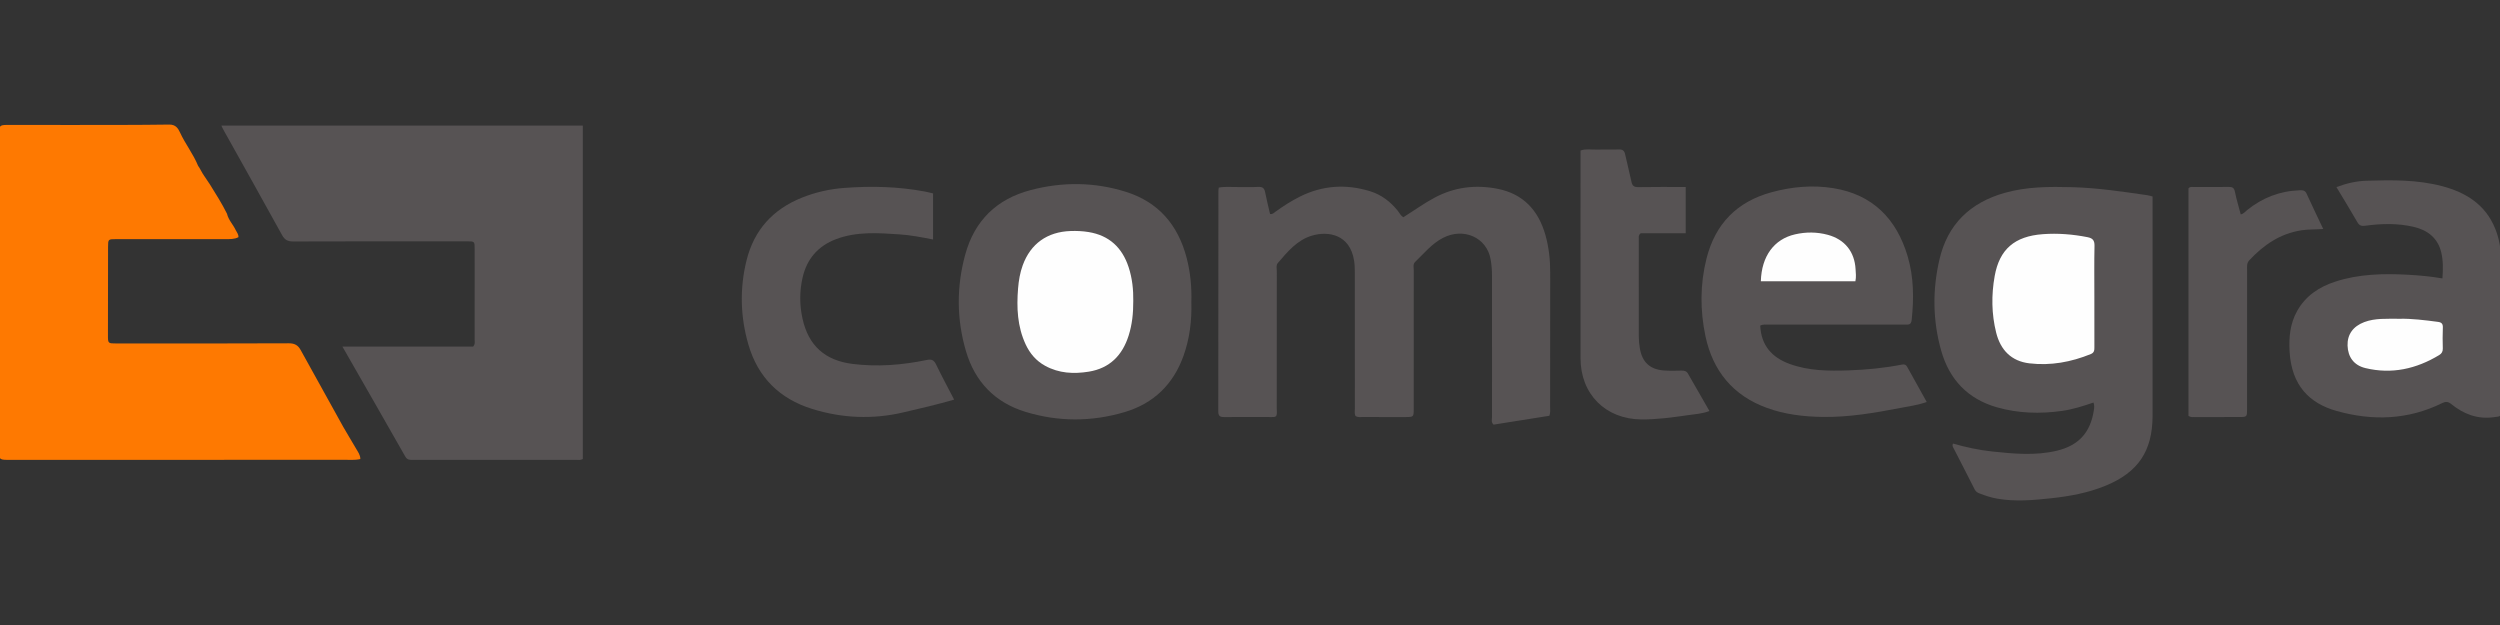
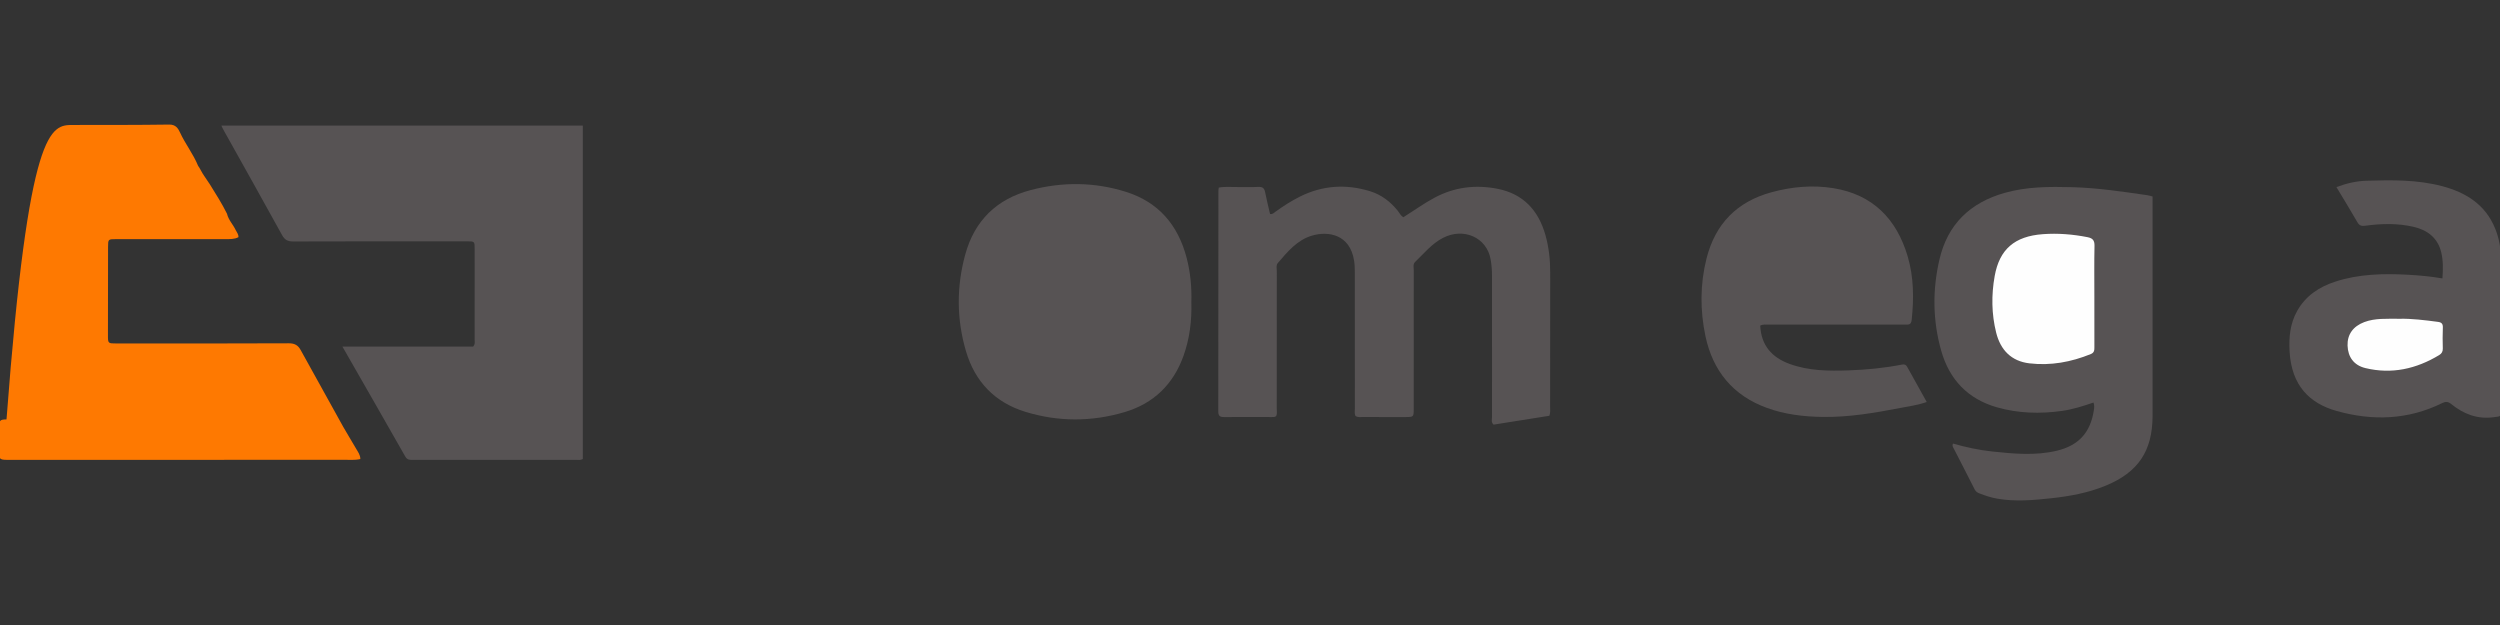
<svg xmlns="http://www.w3.org/2000/svg" version="1.1" id="Warstwa_1" x="0px" y="0px" viewBox="0 0 180 45" style="enable-background:new 0 0 180 45;" xml:space="preserve">
  <rect x="0" y="0" width="180" height="45" fill="#333333" stroke="none" />
  <style type="text/css">
	.st0{fill:#575354;}
	.st1{fill:#FE7901;}
	.st2{fill:#FEFEFE;}
</style>
  <g>
    <path class="st0" d="M41.961,9.045c0,8.024,0,16.021,0,24.006c-0.173,0.093-0.332,0.06-0.484,0.06   c-3.907,0.002-7.814,0-11.721,0.001c-0.225,0-0.427,0.021-0.573-0.236c-1.488-2.619-2.988-5.231-4.528-7.92c3.2,0,6.326,0,9.409,0   c0.164-0.189,0.11-0.352,0.11-0.5c0.004-2.171,0.003-4.341,0.002-6.512c0-0.569-0.001-0.57-0.562-0.569   c-4.167,0-8.335-0.006-12.502,0.01c-0.395,0.001-0.612-0.111-0.806-0.464c-1.404-2.552-2.832-5.09-4.252-7.633   c-0.033-0.059-0.058-0.122-0.114-0.243C24.624,9.045,33.268,9.045,41.961,9.045z" />
-     <path class="st1" d="M16.344,15.39c0.105,0.45,0.441,0.778,0.631,1.184c0.072,0.154,0.201,0.282,0.193,0.502   c-0.288,0.156-0.614,0.14-0.935,0.14c-2.622,0.001-5.244,0-7.866,0.001c-0.58,0-0.586,0.003-0.587,0.567   c-0.005,2.118-0.007,4.237-0.008,6.355c0,0.588,0.004,0.59,0.621,0.59c4.133,0.001,8.265,0.008,12.398-0.012   c0.426-0.002,0.667,0.141,0.858,0.487c1.015,1.843,2.034,3.684,3.059,5.521c0.302,0.541,0.639,1.063,0.945,1.602   c0.125,0.219,0.292,0.43,0.292,0.725c-0.416,0.093-0.816,0.051-1.208,0.051C16.664,33.113,8.59,33.11,0.516,33.11   c-0.53,0-0.627-0.083-0.568-0.599c0.044-0.383,0.02-0.763,0.02-1.144c0.002-7.067,0.002-14.134,0.001-21.202   c0-0.208-0.028-0.415-0.032-0.623c-0.01-0.464,0.069-0.546,0.533-0.546C2.067,8.995,3.665,9,5.262,8.998   c2.309-0.003,4.618,0.005,6.927-0.029c0.461-0.007,0.638,0.277,0.773,0.571c0.381,0.829,0.956,1.55,1.3,2.396   c0.165,0.228,0.269,0.492,0.434,0.719c0.139,0.208,0.279,0.415,0.418,0.623C15.542,13.972,15.983,14.658,16.344,15.39z" />
+     <path class="st1" d="M16.344,15.39c0.105,0.45,0.441,0.778,0.631,1.184c0.072,0.154,0.201,0.282,0.193,0.502   c-0.288,0.156-0.614,0.14-0.935,0.14c-2.622,0.001-5.244,0-7.866,0.001c-0.58,0-0.586,0.003-0.587,0.567   c-0.005,2.118-0.007,4.237-0.008,6.355c0,0.588,0.004,0.59,0.621,0.59c4.133,0.001,8.265,0.008,12.398-0.012   c0.426-0.002,0.667,0.141,0.858,0.487c1.015,1.843,2.034,3.684,3.059,5.521c0.302,0.541,0.639,1.063,0.945,1.602   c0.125,0.219,0.292,0.43,0.292,0.725c-0.416,0.093-0.816,0.051-1.208,0.051C16.664,33.113,8.59,33.11,0.516,33.11   c-0.53,0-0.627-0.083-0.568-0.599c0.044-0.383,0.02-0.763,0.02-1.144c0-0.208-0.028-0.415-0.032-0.623c-0.01-0.464,0.069-0.546,0.533-0.546C2.067,8.995,3.665,9,5.262,8.998   c2.309-0.003,4.618,0.005,6.927-0.029c0.461-0.007,0.638,0.277,0.773,0.571c0.381,0.829,0.956,1.55,1.3,2.396   c0.165,0.228,0.269,0.492,0.434,0.719c0.139,0.208,0.279,0.415,0.418,0.623C15.542,13.972,15.983,14.658,16.344,15.39z" />
    <path class="st0" d="M111.556,29.935c-1.339,0.213-2.686,0.427-4.019,0.639c-0.192-0.178-0.112-0.38-0.112-0.559   c-0.005-3.386-0.006-6.772-0.001-10.158c0.001-0.401-0.031-0.799-0.1-1.191c-0.279-1.571-1.946-2.31-3.437-1.534   c-0.803,0.418-1.362,1.119-1.999,1.729c-0.169,0.162-0.098,0.396-0.098,0.599c-0.003,3.316-0.002,6.633-0.002,9.949   c0,0.617-0.001,0.618-0.617,0.618c-1.024,0.001-2.049,0.001-3.073-0.001c-0.171,0-0.348,0.029-0.506-0.073   c-0.081-0.187-0.042-0.379-0.042-0.567c-0.003-3.264-0.001-6.529-0.004-9.793c0-0.277-0.008-0.557-0.052-0.83   c-0.301-1.892-1.855-2.139-3.015-1.803c-1.086,0.315-1.778,1.169-2.481,1.985c-0.135,0.156-0.069,0.369-0.069,0.556   c-0.003,3.299-0.001,6.598-0.004,9.897c0,0.188,0.039,0.381-0.037,0.556c-0.093,0.085-0.199,0.073-0.303,0.073   c-1.146-0.001-2.292-0.009-3.438,0.001c-0.298,0.003-0.432-0.068-0.431-0.404c0.009-5.296,0.007-10.592,0.009-15.887   c0-0.067,0.015-0.134,0.027-0.231c0.483-0.089,0.964-0.028,1.441-0.039c0.469-0.011,0.939,0.017,1.406-0.009   c0.305-0.017,0.435,0.094,0.491,0.387c0.101,0.524,0.233,1.043,0.352,1.559c0.175,0.044,0.268-0.072,0.379-0.152   c0.563-0.407,1.146-0.783,1.767-1.094c1.631-0.814,3.321-0.924,5.056-0.39c0.822,0.253,1.472,0.756,2.005,1.422   c0.117,0.147,0.192,0.33,0.385,0.453c0.755-0.469,1.48-0.999,2.274-1.421c1.427-0.756,2.927-0.935,4.494-0.633   c1.87,0.361,2.963,1.554,3.468,3.335c0.252,0.888,0.346,1.801,0.344,2.727c-0.007,3.212-0.003,6.424-0.007,9.637   C111.607,29.494,111.641,29.704,111.556,29.935z" />
    <path class="st0" d="M154.985,14.147c0,4.194,0,8.325,0,12.456c0,1.111,0.001,2.222,0,3.333c-0.004,2.545-1.041,4.081-3.407,5.045   c-1.248,0.509-2.56,0.749-3.889,0.893c-1.293,0.14-2.59,0.255-3.889,0.029c-0.447-0.078-0.872-0.218-1.292-0.383   c-0.147-0.058-0.26-0.138-0.338-0.294c-0.498-0.991-1.009-1.975-1.515-2.962c-0.046-0.089-0.113-0.175-0.04-0.327   c0.919,0.262,1.859,0.468,2.817,0.57c1.554,0.165,3.11,0.313,4.656-0.054c1.568-0.373,2.414-1.3,2.665-2.881   c0.029-0.185,0.057-0.371-0.019-0.59c-0.761,0.261-1.501,0.496-2.27,0.604c-1.579,0.221-3.151,0.179-4.69-0.261   c-2.091-0.599-3.416-1.995-4.004-4.064c-0.619-2.176-0.64-4.386-0.128-6.583c0.589-2.53,2.204-4.084,4.689-4.789   c1.596-0.453,3.222-0.453,4.853-0.412c1.823,0.047,3.623,0.318,5.424,0.578C154.724,14.072,154.836,14.11,154.985,14.147z" />
    <path class="st0" d="M85.778,21.736c0.037,1.366-0.123,2.634-0.556,3.857c-0.733,2.069-2.149,3.455-4.254,4.079   c-2.369,0.702-4.761,0.704-7.124-0.016c-2.205-0.672-3.645-2.166-4.293-4.367c-0.68-2.312-0.689-4.656-0.048-6.981   c0.67-2.431,2.265-3.977,4.689-4.618c2.296-0.607,4.608-0.592,6.882,0.125c2.35,0.74,3.746,2.395,4.363,4.745   C85.715,19.624,85.809,20.71,85.778,21.736z" />
    <path class="st0" d="M126.736,23.445c0.068,1.424,0.836,2.288,2.107,2.754c1.381,0.507,2.821,0.518,4.265,0.468   c1.283-0.045,2.56-0.167,3.822-0.415c0.178-0.035,0.295-0.006,0.386,0.159c0.458,0.832,0.923,1.661,1.409,2.534   c-0.657,0.226-1.288,0.31-1.908,0.429c-1.84,0.353-3.687,0.672-5.57,0.646c-1.375-0.019-2.736-0.178-4.038-0.654   c-2.443-0.891-3.89-2.667-4.418-5.171c-0.39-1.851-0.388-3.727,0.076-5.573c0.629-2.502,2.192-4.106,4.696-4.784   c1.462-0.396,2.956-0.529,4.437-0.29c2.825,0.456,4.547,2.198,5.349,4.9c0.448,1.508,0.454,3.042,0.291,4.591   c-0.04,0.38-0.264,0.333-0.508,0.333c-3.265-0.001-6.529-0.001-9.794,0.001C127.15,23.375,126.956,23.335,126.736,23.445z" />
    <path class="st0" d="M175.855,20.046c0.049-0.678,0.057-1.282-0.086-1.877c-0.252-1.052-1.001-1.606-1.989-1.836   c-1.142-0.266-2.309-0.24-3.465-0.082c-0.288,0.039-0.438,0-0.585-0.256c-0.481-0.836-0.987-1.658-1.506-2.522   c0.739-0.282,1.45-0.438,2.17-0.46c1.821-0.055,3.647-0.082,5.43,0.388c1.719,0.453,3.124,1.322,3.828,3.056   c0.276,0.682,0.411,1.395,0.412,2.129c0.005,3.645,0.003,7.29,0.002,10.935c0,0.504-0.011,0.447-0.517,0.517   c-1.184,0.165-2.173-0.233-3.066-0.95c-0.225-0.181-0.4-0.187-0.65-0.064c-2.455,1.213-5.022,1.291-7.6,0.565   c-1.955-0.551-3.241-1.833-3.383-4.28c-0.059-1.015,0.033-2.009,0.546-2.922c0.613-1.092,1.582-1.728,2.735-2.106   c1.709-0.56,3.475-0.594,5.25-0.499C174.192,19.826,175,19.9,175.855,20.046z" />
-     <path class="st0" d="M67.181,13.927c0,1.11,0,2.182,0,3.317c-0.829-0.164-1.64-0.32-2.46-0.373   c-1.521-0.099-3.047-0.21-4.523,0.347c-1.308,0.494-2.108,1.433-2.413,2.774c-0.221,0.972-0.222,1.963-0.006,2.943   c0.428,1.948,1.617,3.02,3.611,3.268c1.792,0.223,3.567,0.081,5.326-0.283c0.359-0.075,0.526,0,0.682,0.322   c0.407,0.839,0.85,1.662,1.299,2.53c-1.24,0.36-2.45,0.637-3.659,0.92c-2.213,0.519-4.403,0.422-6.567-0.251   c-2.341-0.728-3.898-2.271-4.583-4.622c-0.583-1.998-0.64-4.034-0.139-6.065c0.542-2.198,1.901-3.689,3.995-4.526   c0.974-0.389,1.99-0.619,3.03-0.697c1.943-0.147,3.883-0.104,5.806,0.257C66.764,13.823,66.948,13.873,67.181,13.927z" />
-     <path class="st0" d="M121.371,13.464c0,1.151,0,2.22,0,3.329c-1.113,0-2.201,0-3.234,0c-0.175,0.126-0.145,0.254-0.145,0.372   c-0.001,2.361-0.004,4.721,0.001,7.082c0.001,0.276,0.031,0.555,0.076,0.828c0.166,1.006,0.726,1.526,1.742,1.6   c0.414,0.03,0.833,0.018,1.249,0.009c0.208-0.005,0.376,0.033,0.481,0.229c0.041,0.076,0.086,0.151,0.129,0.226   c0.465,0.809,0.929,1.617,1.41,2.454c-0.521,0.201-1.038,0.226-1.544,0.299c-1.115,0.159-2.231,0.317-3.362,0.307   c-2.581-0.023-4.375-1.826-4.375-4.404c-0.001-4.808-0.001-9.616-0.001-14.424c0-0.172,0-0.344,0-0.532   c0.371-0.138,0.735-0.06,1.09-0.069c0.555-0.014,1.111,0.011,1.666-0.009c0.277-0.01,0.4,0.087,0.457,0.355   c0.141,0.661,0.318,1.314,0.455,1.976c0.061,0.295,0.193,0.386,0.494,0.381C119.086,13.453,120.211,13.464,121.371,13.464z" />
-     <path class="st0" d="M157.571,29.946c0-5.466,0-10.929,0-16.379c0.096-0.135,0.227-0.104,0.342-0.104   c0.85-0.002,1.701,0.012,2.55-0.004c0.273-0.005,0.394,0.065,0.451,0.35c0.11,0.541,0.272,1.072,0.417,1.626   c0.209-0.035,0.321-0.195,0.462-0.309c1.101-0.888,2.352-1.375,3.771-1.425c0.22-0.008,0.397-0.006,0.509,0.24   c0.379,0.833,0.778,1.657,1.198,2.545c-0.559,0.045-1.07,0.017-1.575,0.096c-1.534,0.24-2.721,1.056-3.75,2.162   c-0.193,0.208-0.156,0.448-0.156,0.686c-0.002,3.331-0.001,6.663-0.001,9.994c0,0.6-0.001,0.601-0.586,0.602   c-1.058,0.002-2.117,0.004-3.175,0.003C157.892,30.03,157.75,30.057,157.571,29.946z" />
    <path class="st2" d="M150.794,21.343c0,1.215-0.003,2.43,0.002,3.644c0.001,0.218-0.002,0.4-0.252,0.503   c-1.423,0.581-2.897,0.851-4.426,0.671c-1.308-0.154-2.082-0.967-2.393-2.207c-0.337-1.346-0.351-2.719-0.108-4.079   c0.344-1.922,1.43-2.867,3.472-3.015c1.073-0.078,2.147,0.006,3.209,0.216c0.371,0.073,0.514,0.227,0.506,0.623   C150.777,18.914,150.794,20.129,150.794,21.343z" />
-     <path class="st2" d="M81.595,21.666c0.004,0.896-0.083,1.705-0.331,2.489c-0.449,1.425-1.363,2.361-2.874,2.605   c-1.08,0.174-2.141,0.123-3.135-0.42c-0.651-0.356-1.103-0.888-1.409-1.546c-0.597-1.283-0.656-2.645-0.545-4.025   c0.046-0.569,0.14-1.134,0.337-1.673c0.566-1.549,1.764-2.406,3.445-2.463c0.433-0.015,0.864,0.003,1.296,0.074   c1.49,0.245,2.419,1.122,2.88,2.523C81.527,20.041,81.609,20.887,81.595,21.666z" />
-     <path class="st2" d="M133.589,20.25c-2.292,0-4.549,0-6.808,0c0.05-1.802,0.95-3.032,2.462-3.377   c0.788-0.18,1.58-0.177,2.362,0.035c1.218,0.331,1.927,1.217,1.996,2.473C133.617,19.655,133.655,19.931,133.589,20.25z" />
    <path class="st2" d="M172.779,22.952c0.836-0.02,1.798,0.095,2.76,0.224c0.256,0.034,0.355,0.143,0.346,0.405   c-0.018,0.502-0.02,1.006-0.003,1.508c0.008,0.224-0.084,0.37-0.253,0.472c-1.651,1-3.422,1.401-5.32,0.941   c-0.841-0.204-1.256-0.806-1.284-1.617c-0.027-0.793,0.392-1.388,1.202-1.694C171.01,22.897,171.829,22.956,172.779,22.952z" />
  </g>
</svg>